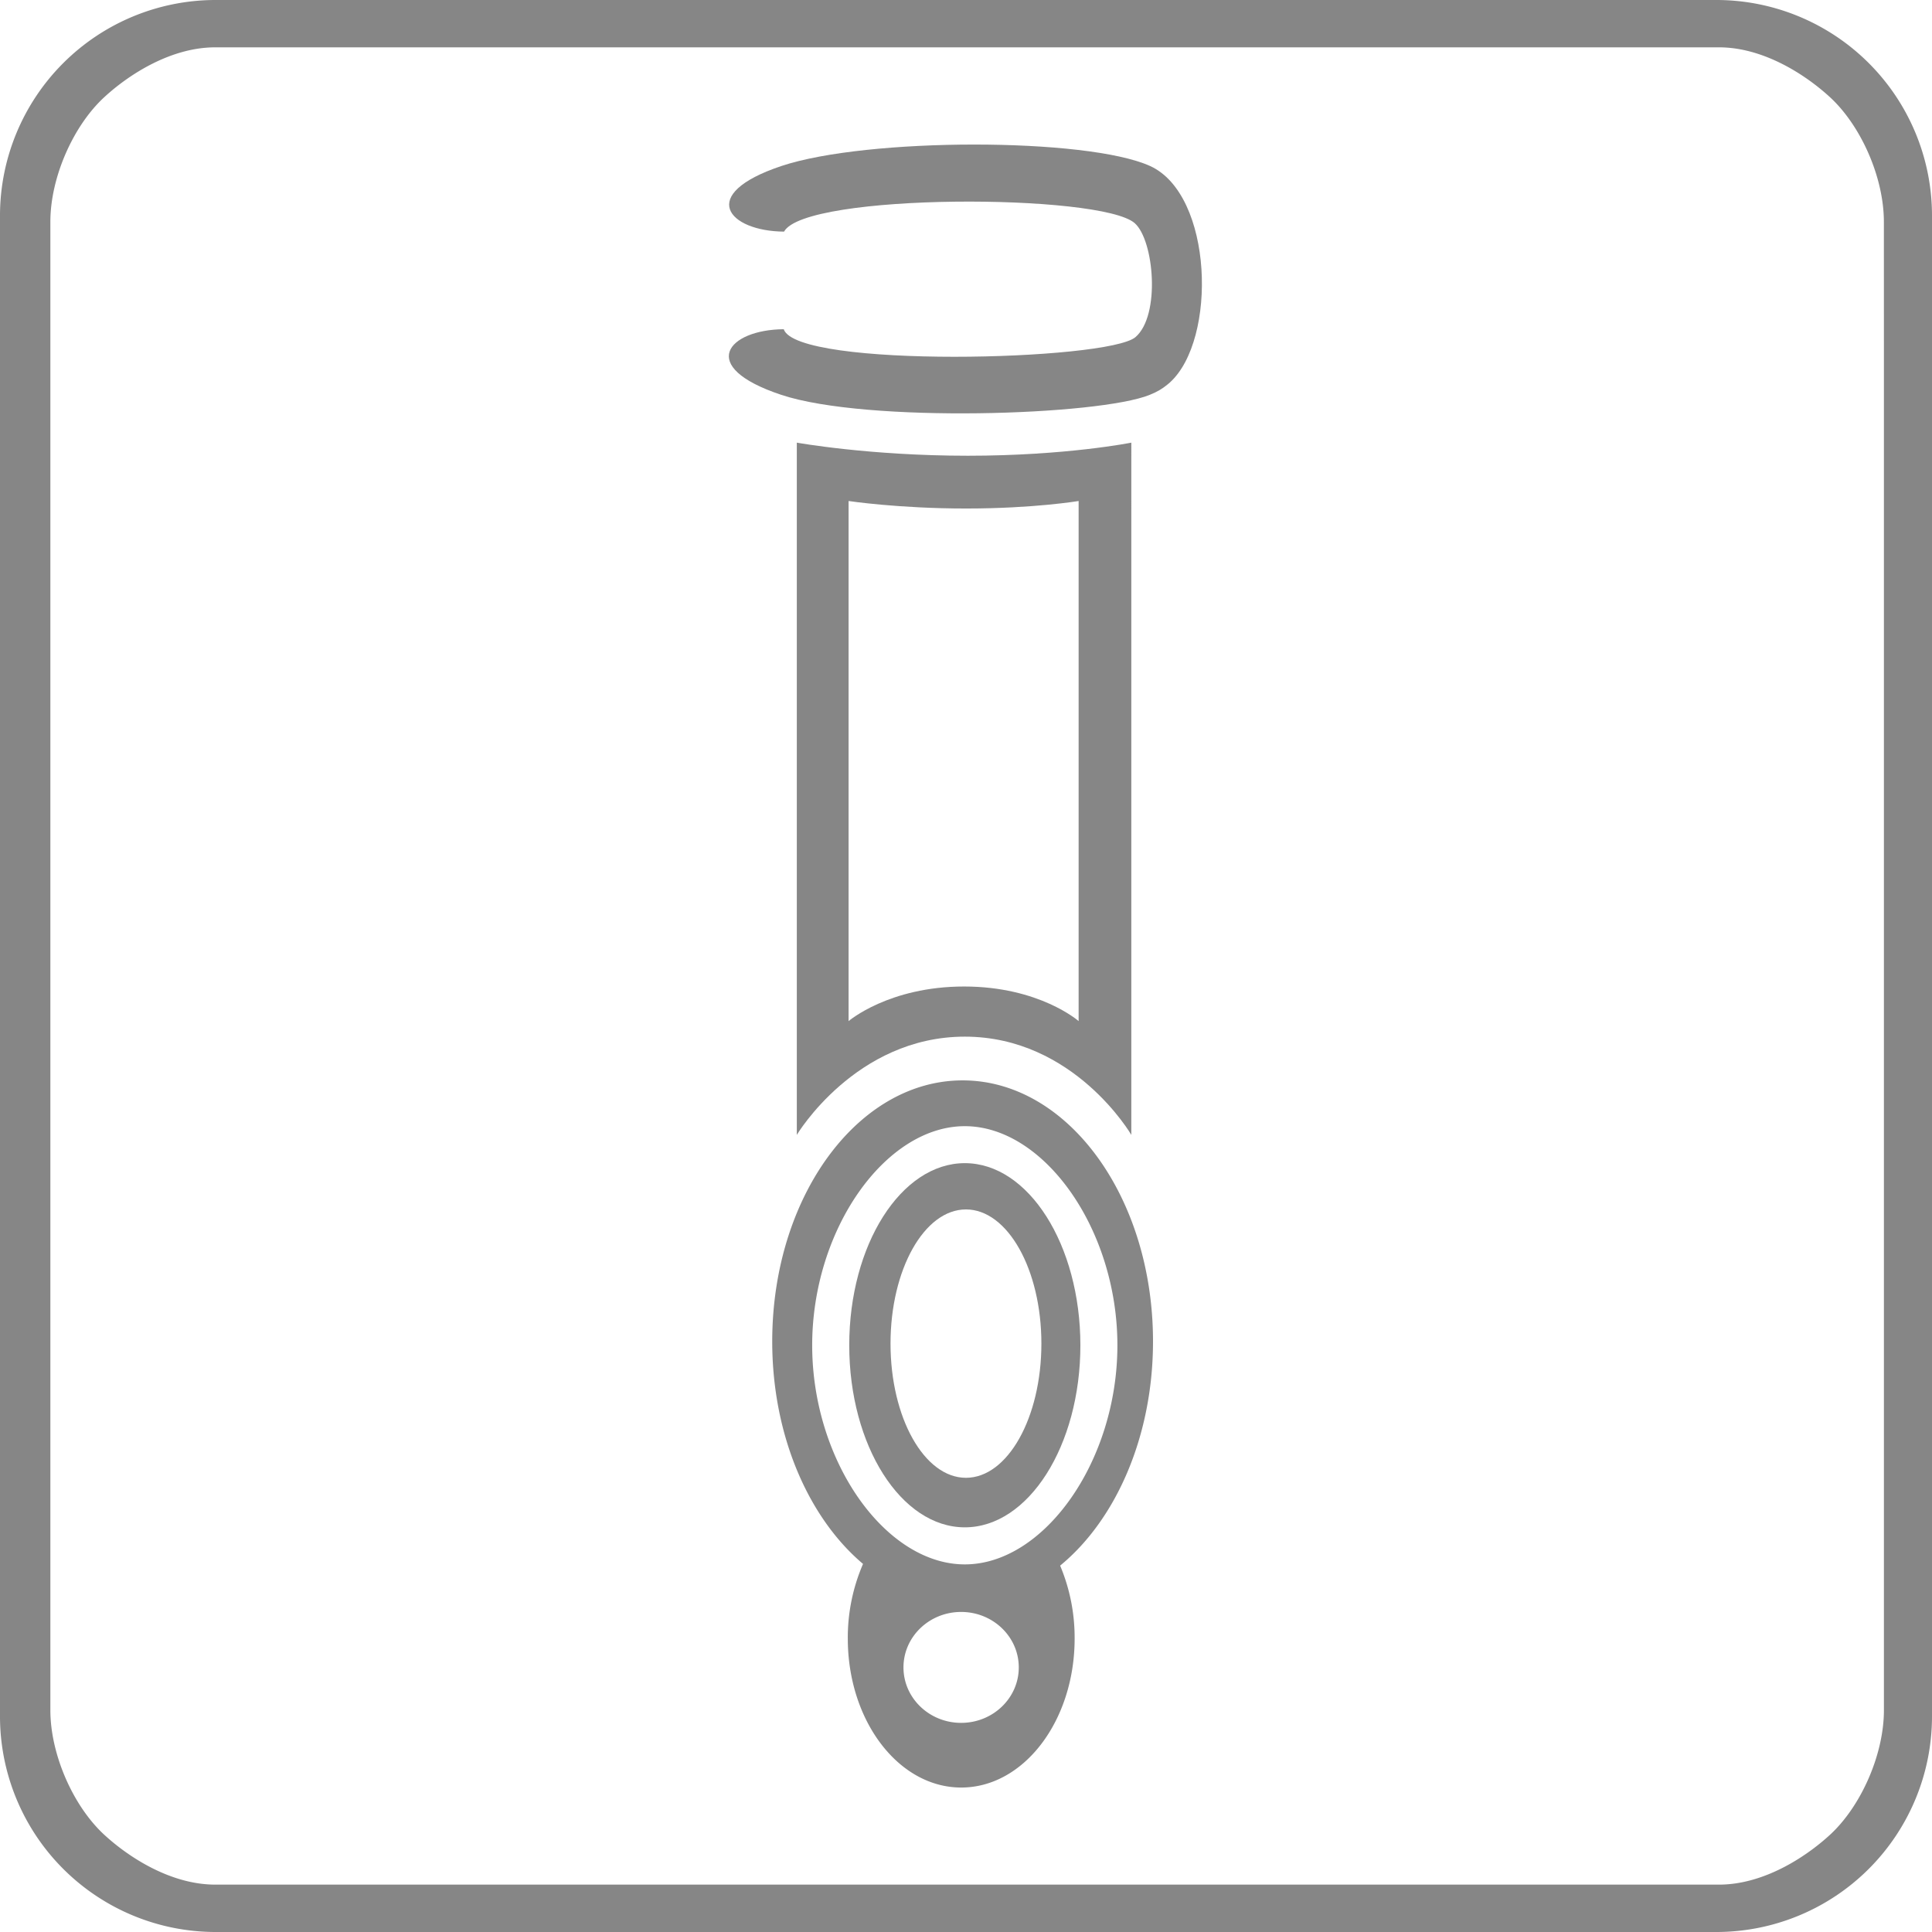
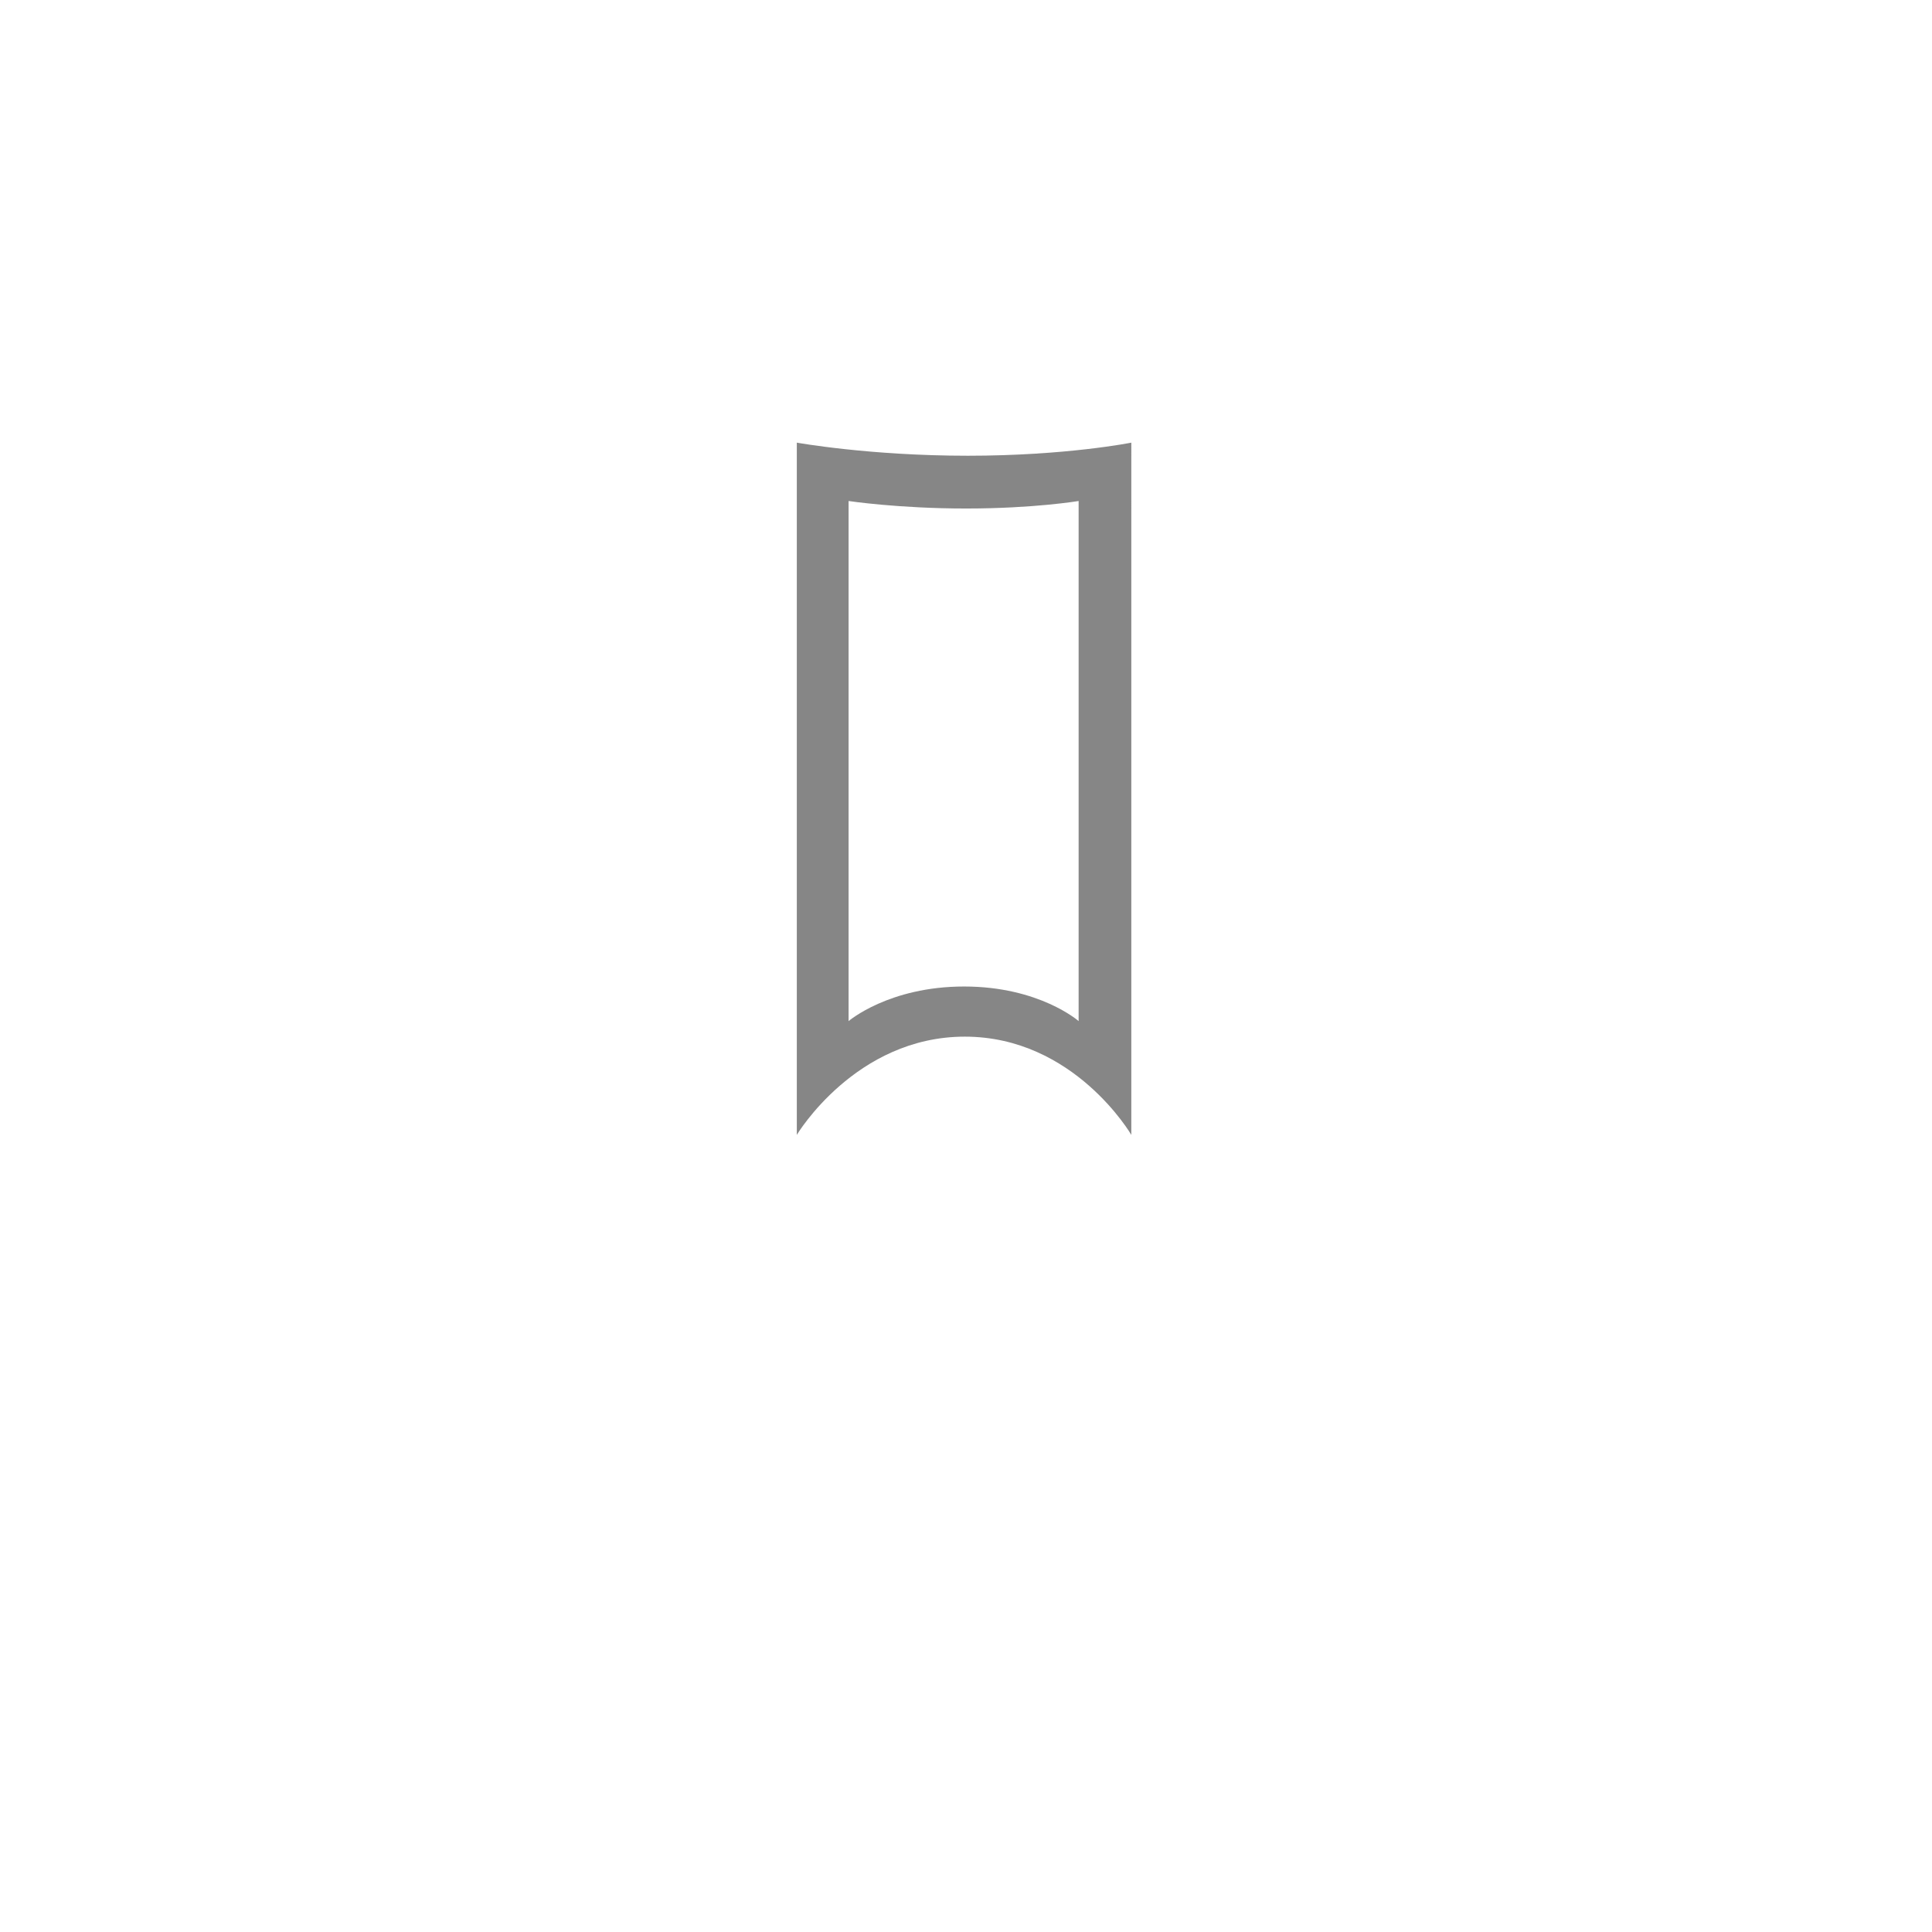
<svg xmlns="http://www.w3.org/2000/svg" viewBox="0 0 44 44">
  <g fill="#868686">
-     <path d="M26.259 30.549c0-3.283-1.942-5.944-4.336-5.944-1.138 0-2.175.602-2.949 1.587l-.011.014c-.847 1.085-1.376 2.629-1.376 4.344 0 2.143.827 4.021 2.068 5.067a4.225 4.225 0 00-.347 1.699c0 1.874 1.156 3.394 2.583 3.394 1.426 0 2.583-1.52 2.583-3.394a4.23 4.23 0 00-.33-1.66c1.266-1.039 2.115-2.938 2.115-5.107zm-4.37 8.688c-.725 0-1.313-.566-1.313-1.263 0-.698.588-1.263 1.313-1.263s1.313.565 1.313 1.263c0 .697-.587 1.263-1.313 1.263zm.084-3.609c-1.807 0-3.476-2.348-3.476-4.99 0-2.642 1.669-4.99 3.476-4.99 1.806 0 3.475 2.349 3.475 4.99s-1.669 4.99-3.475 4.99z" />
-     <path d="M21.973 26.49c-1.451 0-2.632 1.86-2.632 4.147s1.181 4.147 2.632 4.147 2.632-1.86 2.632-4.147c-.001-2.286-1.181-4.147-2.632-4.147zm.026 7.166c-.949 0-1.718-1.368-1.718-3.056s.769-3.056 1.718-3.056 1.718 1.368 1.718 3.056c0 1.687-.769 3.056-1.718 3.056z" />
-     <path fill-rule="evenodd" clip-rule="evenodd" d="M4.897 0A4.912 4.912 0 000 4.897v34.206A4.912 4.912 0 004.897 44h34.206A4.912 4.912 0 0044 39.103V4.897A4.912 4.912 0 0039.103 0H4.897zm38.008 8.195v30.752c0 1.011-.52 2.187-1.227 2.838-.562.517-1.518 1.136-2.529 1.136H4.903c-1.011 0-1.967-.618-2.529-1.136-.707-.651-1.227-1.827-1.227-2.838v-3.276-13.738V8.195 5.052c0-1.011.52-2.187 1.227-2.838.56-.517 1.516-1.136 2.528-1.136h34.246c1.011 0 1.967.619 2.529 1.136.707.651 1.227 1.827 1.227 2.838l.001 3.143z" />
-     <path d="M26.642 8.712c1.082-.978.988-4.28-.451-4.932-1.439-.652-6.449-.649-8.393 0-1.944.649-1.207 1.486.058 1.495.484-.885 7.217-.869 7.986-.193.441.388.593 2.104.017 2.596-.629.538-7.708.715-8.01-.18-1.266.008-2.001.848-.057 1.494 1.943.647 7.237.472 8.393 0 .184-.075.282-.137.395-.228l.045-.037.017-.015z" />
    <path fill-rule="evenodd" clip-rule="evenodd" d="M22.039 10.379c-2.243 0-3.892-.298-3.892-.298v15.765s1.334-2.237 3.826-2.237 3.792 2.237 3.792 2.237V10.081s-1.483.298-3.726.298zm2.526 12.876s-.894-.788-2.608-.788-2.631.788-2.631.788V11.41s1.134.171 2.677.171c1.542 0 2.562-.171 2.562-.171v11.845z" />
  </g>
</svg>